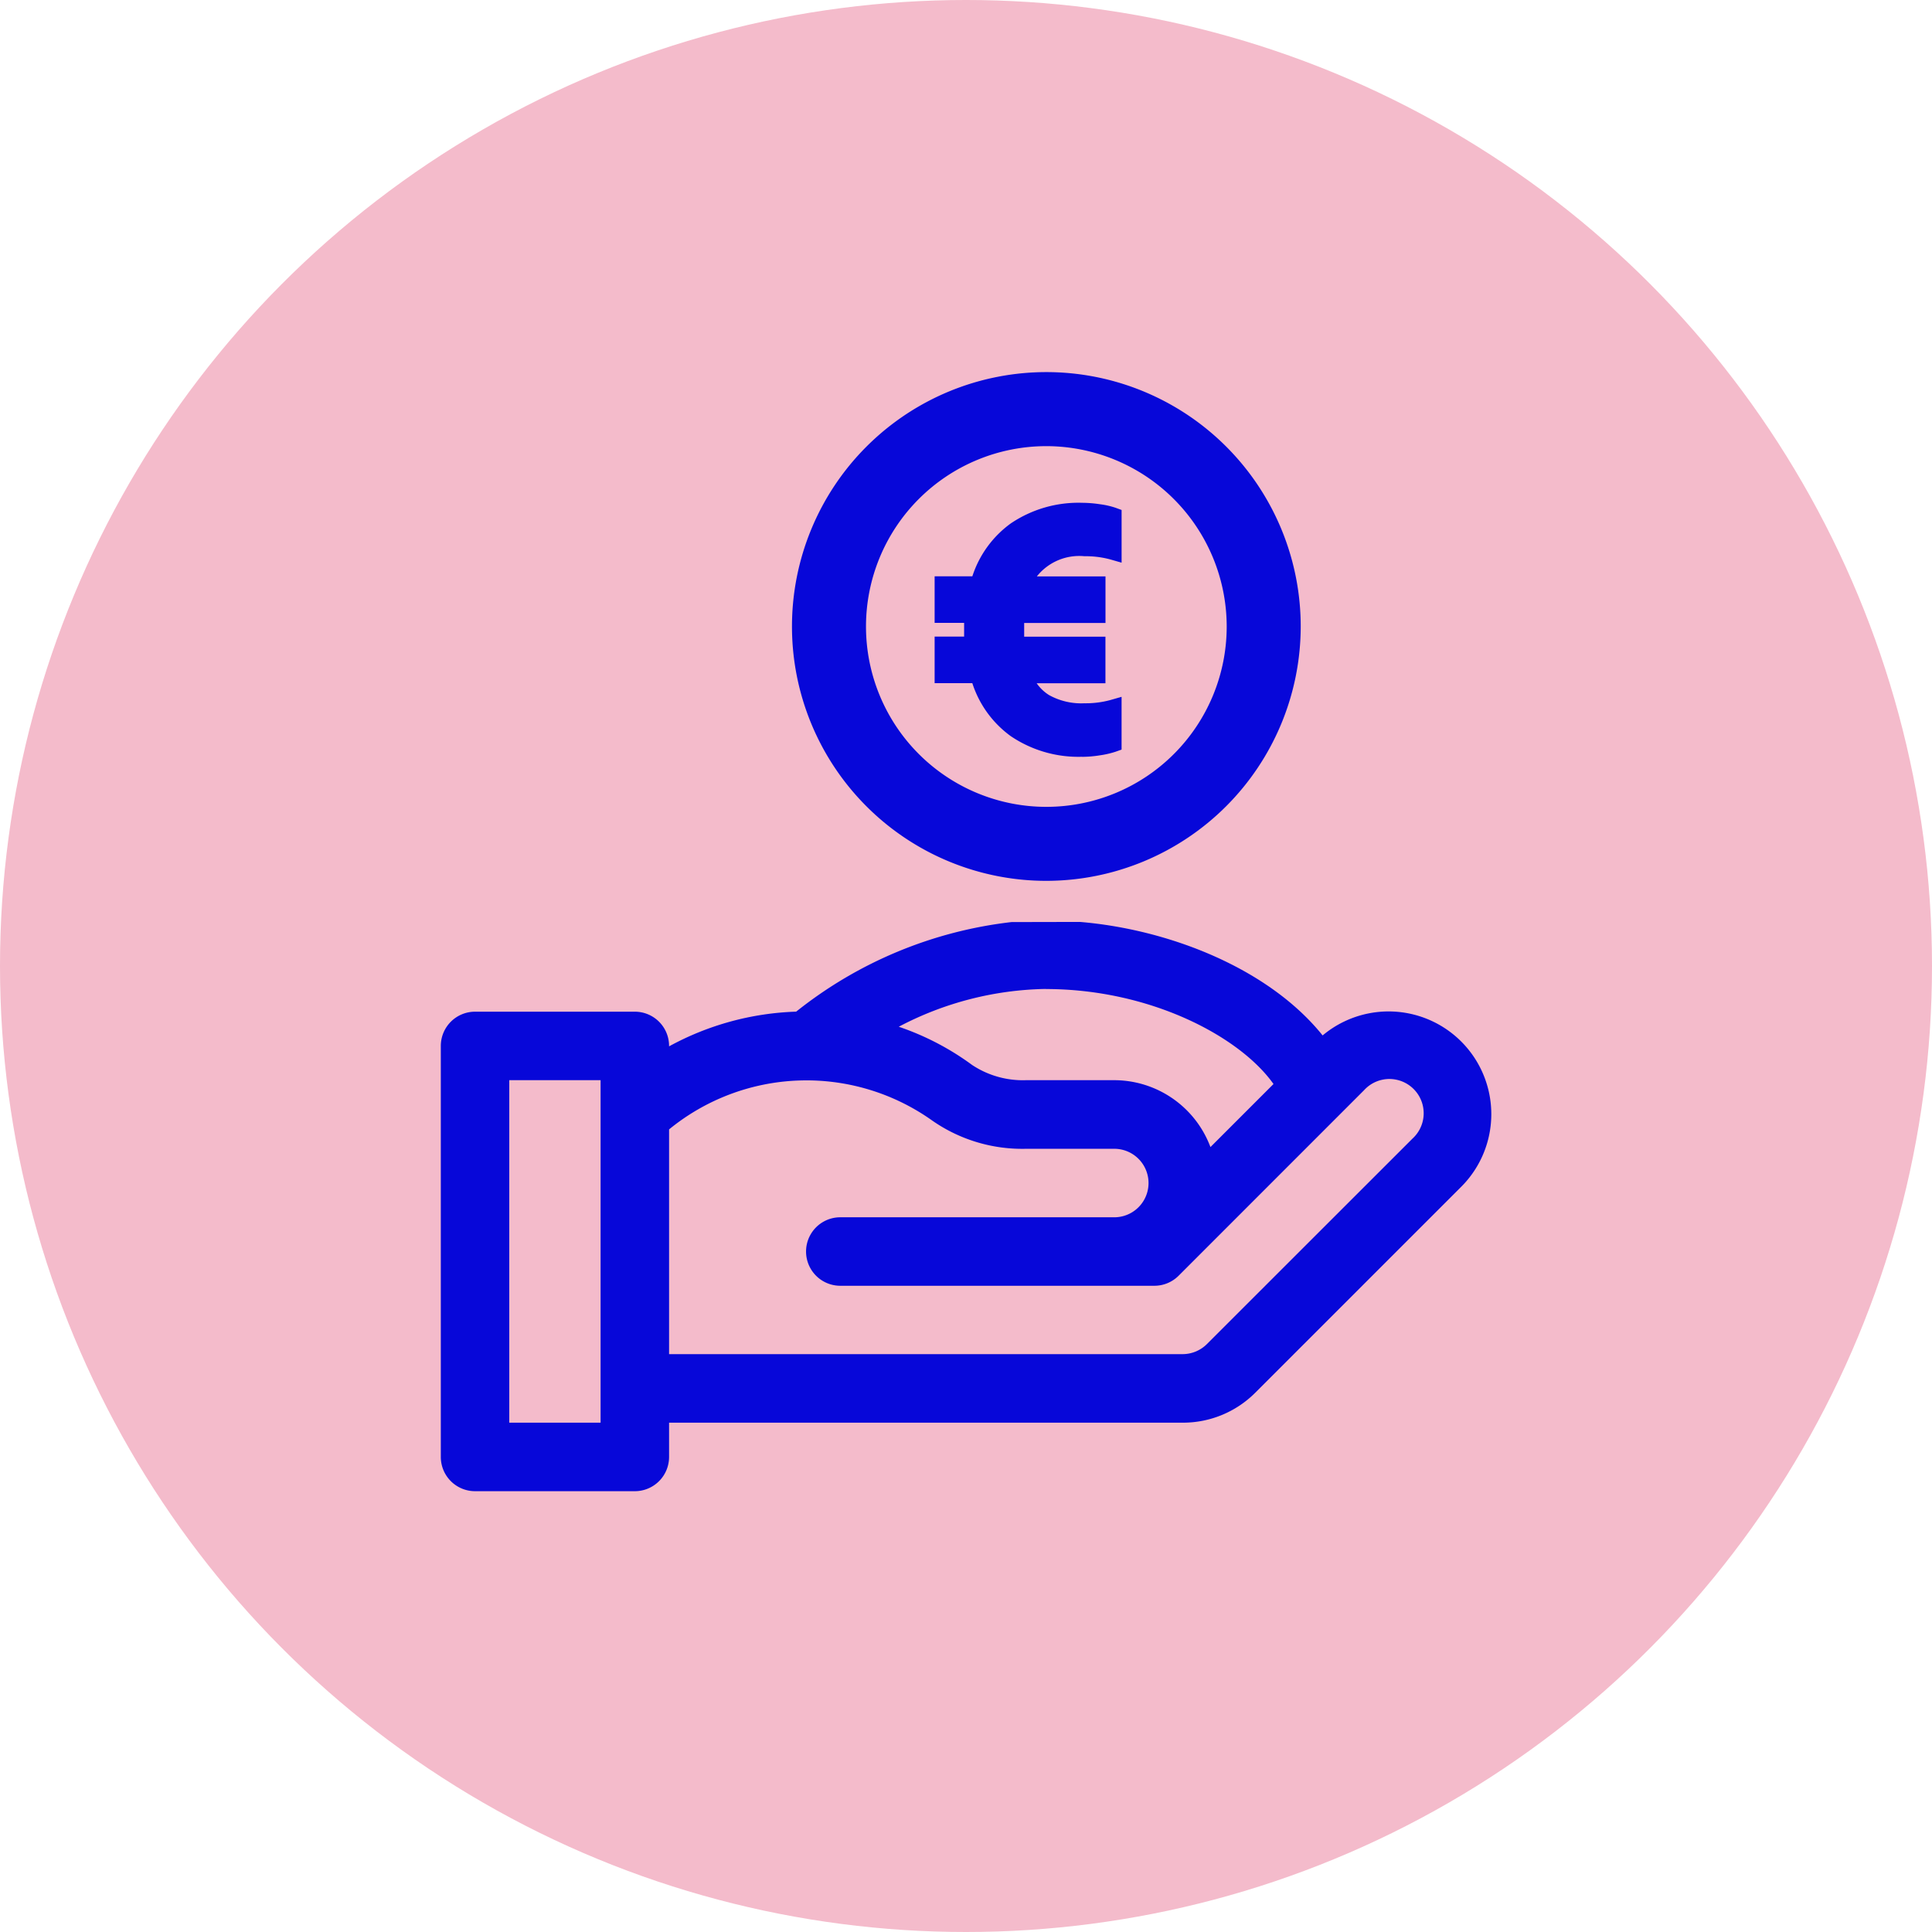
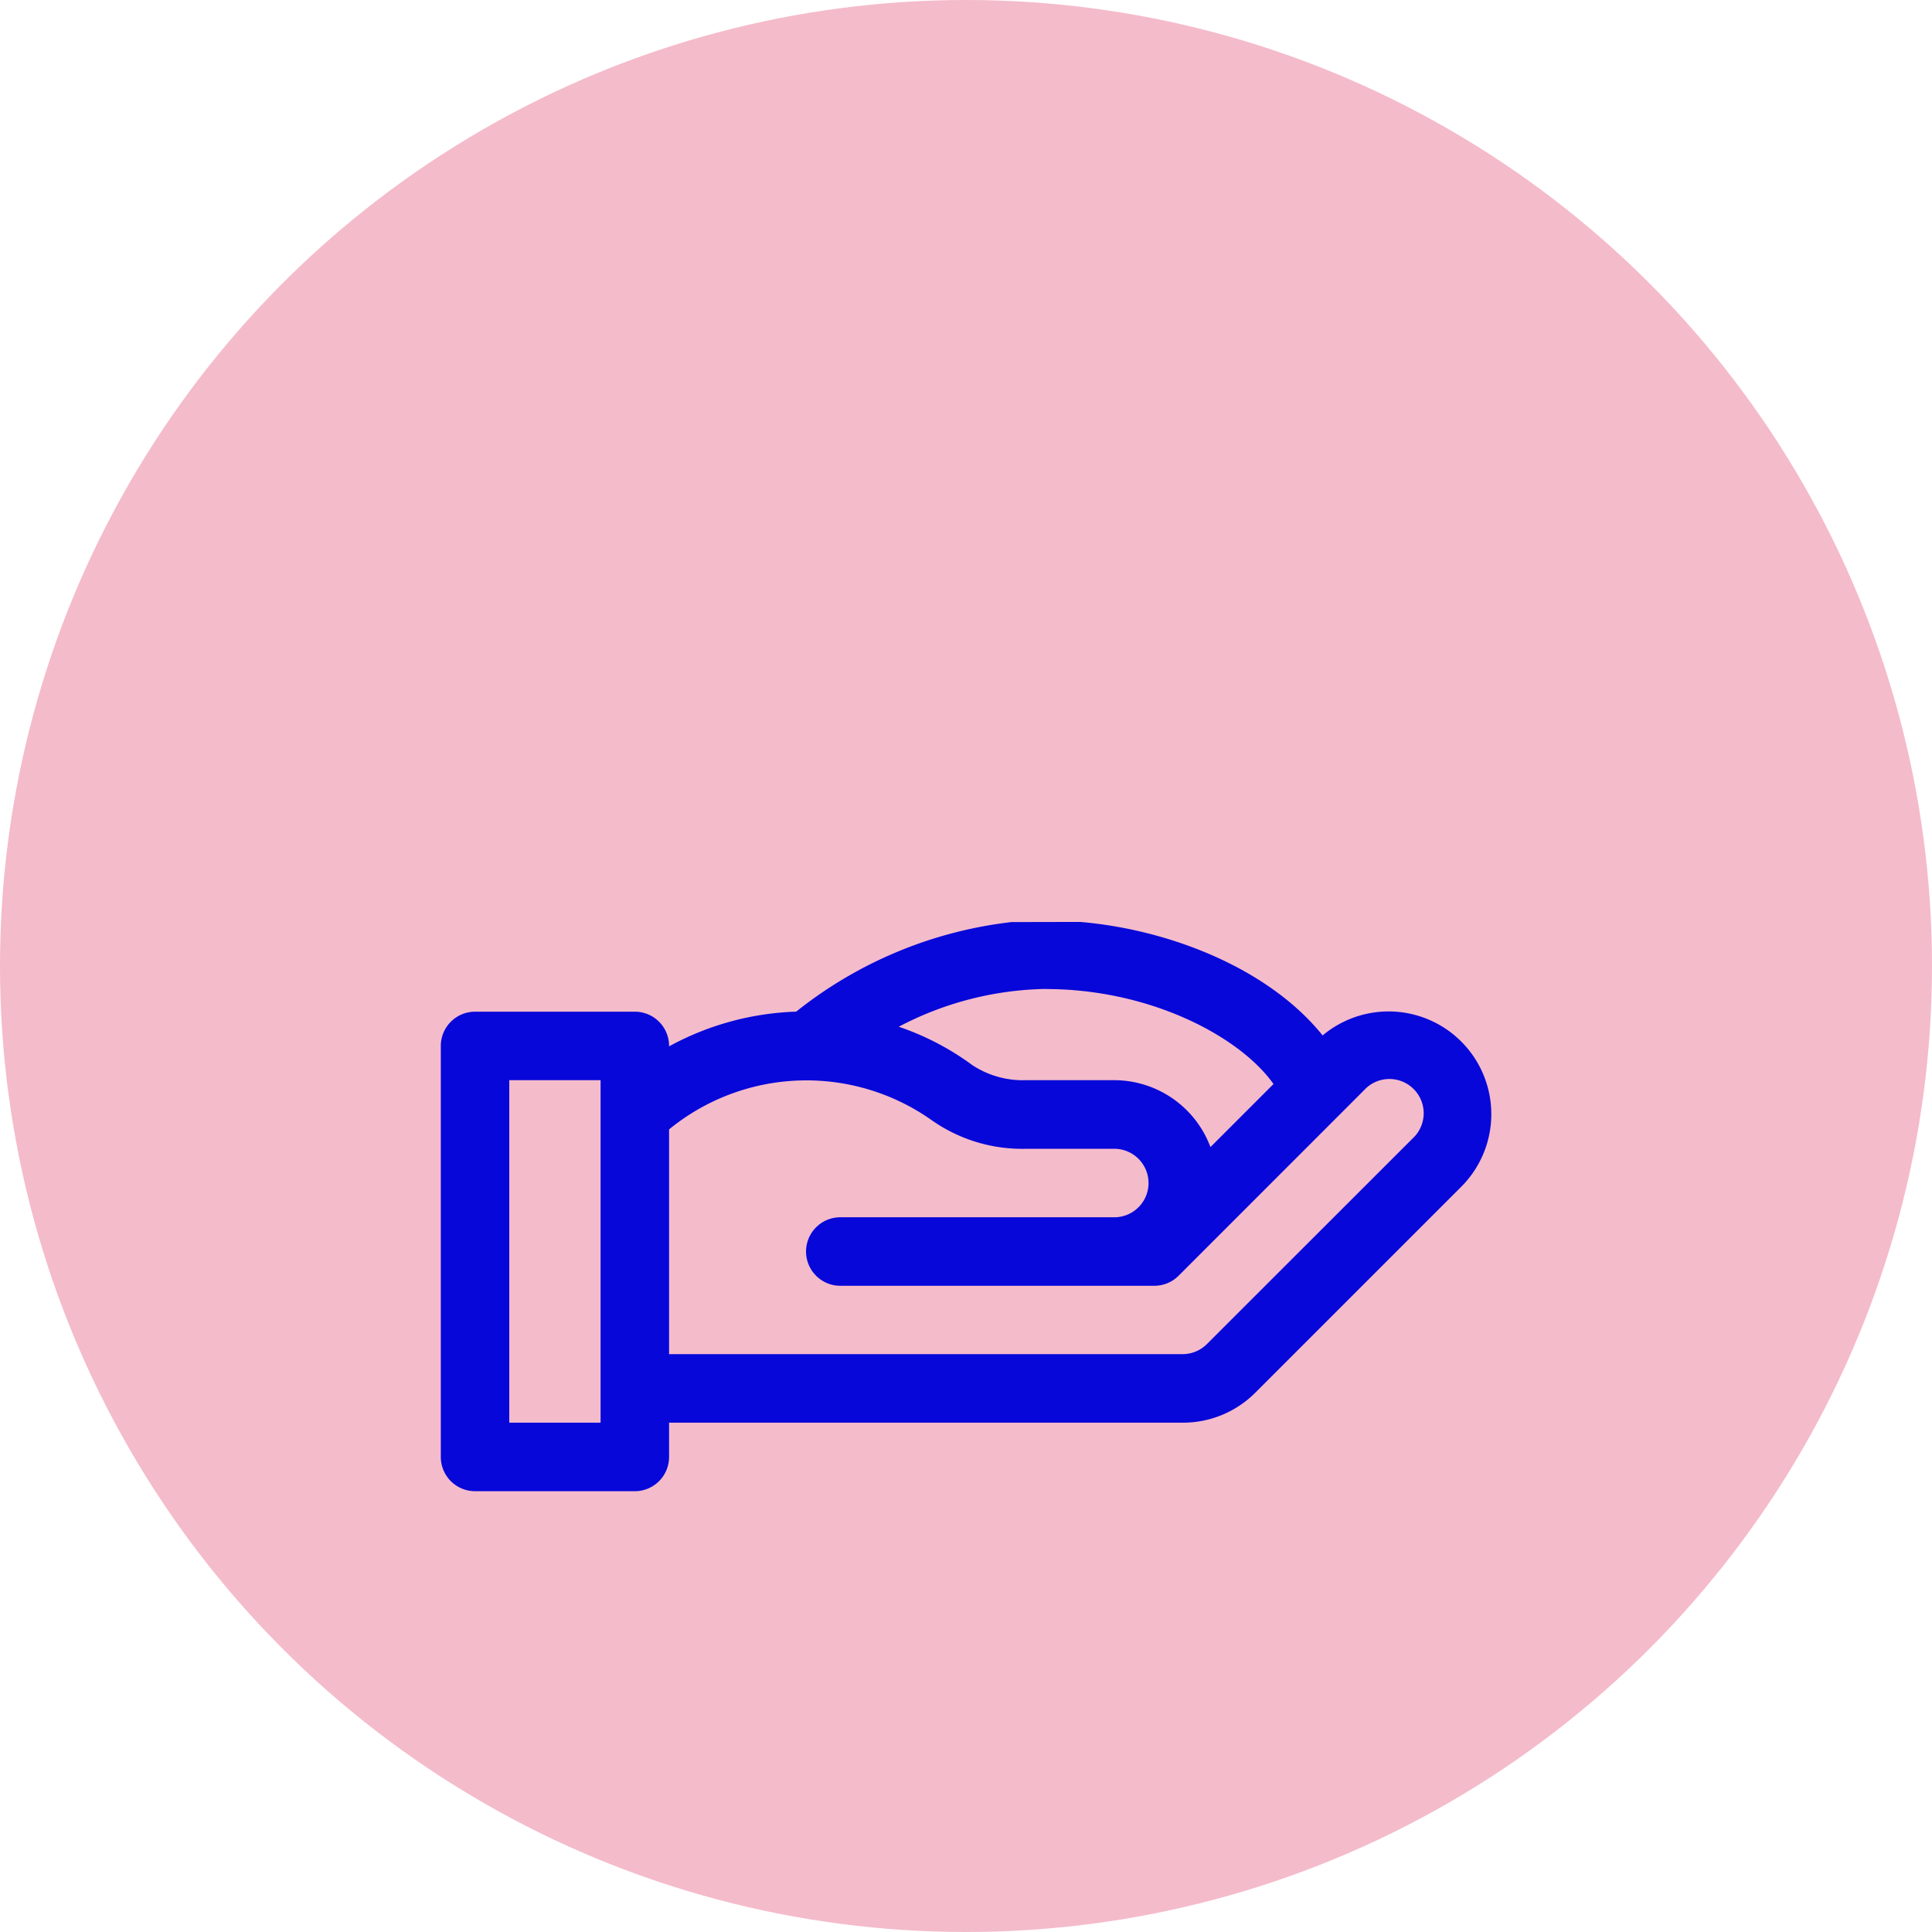
<svg xmlns="http://www.w3.org/2000/svg" width="80" height="80" viewBox="0 0 80 80">
  <defs>
    <clipPath id="clip-path">
      <rect id="Rectangle_3175" data-name="Rectangle 3175" width="43.494" height="46.338" fill="#0707d9" />
    </clipPath>
  </defs>
  <g id="Group_4203" data-name="Group 4203" transform="translate(-220 -3209)">
    <circle id="Ellipse_151" data-name="Ellipse 151" cx="40" cy="40" r="40" transform="translate(220 3209)" fill="#f4bbcb" />
    <g id="Group_4136" data-name="Group 4136" transform="translate(238.253 3224.408)">
      <g id="Group_4136-2" data-name="Group 4136" clip-path="url(#clip-path)">
        <path id="Path_5394" data-name="Path 5394" d="M26.468,74.277c3.684.308,7.809,1.918,10.046,4.7a4.253,4.253,0,0,1,5.724,6.282L33.73,93.766a4.227,4.227,0,0,1-3.007,1.246H9.452v1.417a1.418,1.418,0,0,1-1.416,1.42H1.417A1.418,1.418,0,0,1,0,96.43H0V79.412a1.418,1.418,0,0,1,1.417-1.418H8.034a1.418,1.418,0,0,1,1.418,1.418v.017a11.76,11.76,0,0,1,5.263-1.437,17.5,17.5,0,0,1,8.917-3.709ZM25.05,77.052a13.512,13.512,0,0,0-6.087,1.565A11.18,11.18,0,0,1,22,80.2a3.8,3.8,0,0,0,2.229.63h3.654A4.26,4.26,0,0,1,31.869,83.6l2.611-2.611c-1.393-1.969-5.106-3.933-9.43-3.933M9.452,92.174h21.27a1.428,1.428,0,0,0,1-.416l8.512-8.508a1.418,1.418,0,1,0-1.909-2.1c-.034.031-.066.063-.1.1L30.55,88.928a1.418,1.418,0,0,1-1,.415H16.542a1.418,1.418,0,0,1,0-2.836H27.887a1.418,1.418,0,0,0,0-2.836H24.231a6.514,6.514,0,0,1-3.914-1.191,8.983,8.983,0,0,0-10.865.388v9.306ZM2.835,95.011H6.616V80.83H2.835Z" transform="translate(0 -51.51)" fill="#0707d9" />
-         <path id="Path_5395" data-name="Path 5395" d="M57.975,21.065A10.533,10.533,0,1,1,68.508,10.532,10.545,10.545,0,0,1,57.975,21.065m0-18a7.468,7.468,0,1,0,7.468,7.468,7.477,7.477,0,0,0-7.468-7.468" transform="translate(-32.901 0.001)" fill="#0707d9" />
-         <path id="Path_5396" data-name="Path 5396" d="M73.67,18.869a4.7,4.7,0,0,1,.688.056,3.048,3.048,0,0,1,.57.128v1.422a4.265,4.265,0,0,0-1.166-.144,2.474,2.474,0,0,0-2.588,1.586H74.26V23.1H70.918a4.866,4.866,0,0,0-.026.655,4.852,4.852,0,0,0,.026.662H74.26v1.179H71.174a2.29,2.29,0,0,0,.927,1.183,3.088,3.088,0,0,0,1.661.4,4.253,4.253,0,0,0,1.166-.144v1.422a3.421,3.421,0,0,1-.577.131,4.372,4.372,0,0,1-.681.059,4.609,4.609,0,0,1-2.735-.783A4.06,4.06,0,0,1,69.4,25.591H67.937V24.412h1.245a4.869,4.869,0,0,1-.026-.662,4.792,4.792,0,0,1,.026-.655H67.937V21.916H69.4a4.062,4.062,0,0,1,1.537-2.264,4.611,4.611,0,0,1,2.735-.783" transform="translate(-47.114 -13.085)" fill="#0707d9" />
-         <path id="Path_5397" data-name="Path 5397" d="M72.82,28.164a4.994,4.994,0,0,1-2.953-.852,4.361,4.361,0,0,1-1.594-2.195H66.712v-1.93h1.221c0-.08,0-.174,0-.286s0-.2,0-.28H66.712v-1.93h1.562A4.362,4.362,0,0,1,69.868,18.5a5,5,0,0,1,2.953-.852,5.081,5.081,0,0,1,.743.06,3.385,3.385,0,0,1,.644.147l.246.09v2.182l-.478-.137a3.919,3.919,0,0,0-1.063-.13,2.243,2.243,0,0,0-1.968.835h2.842v1.93H70.42c0,.074,0,.167,0,.28s0,.21,0,.286h3.365v1.93H70.938a1.758,1.758,0,0,0,.513.489,2.743,2.743,0,0,0,1.461.339,3.907,3.907,0,0,0,1.063-.13l.478-.137v2.185l-.25.089a3.747,3.747,0,0,1-.643.148,4.813,4.813,0,0,1-.74.063m-5.357-3.8H68.83l.079.27A3.715,3.715,0,0,0,70.3,26.7a4.264,4.264,0,0,0,2.518.714,4.068,4.068,0,0,0,.623-.054c.1-.016.188-.032.26-.048V26.64a5.267,5.267,0,0,1-.791.056,3.465,3.465,0,0,1-1.861-.454,2.667,2.667,0,0,1-1.079-1.369l-.19-.507h3.252v-.428H69.758l-.058-.305a4.371,4.371,0,0,1-.033-.732,4.448,4.448,0,0,1,.032-.722l.056-.308h3.279v-.428H69.78l.193-.509a2.828,2.828,0,0,1,2.939-1.828,5.309,5.309,0,0,1,.791.056V18.49c-.068-.014-.151-.029-.25-.044a4.338,4.338,0,0,0-.632-.052,4.263,4.263,0,0,0-2.518.714,3.715,3.715,0,0,0-1.393,2.062l-.079.27H67.463v.428h1.32l-.081.443a4.311,4.311,0,0,0-.02.588,4.384,4.384,0,0,0,.02.595l.081.443h-1.32Z" transform="translate(-46.264 -12.236)" fill="#0707d9" />
      </g>
    </g>
  </g>
</svg>